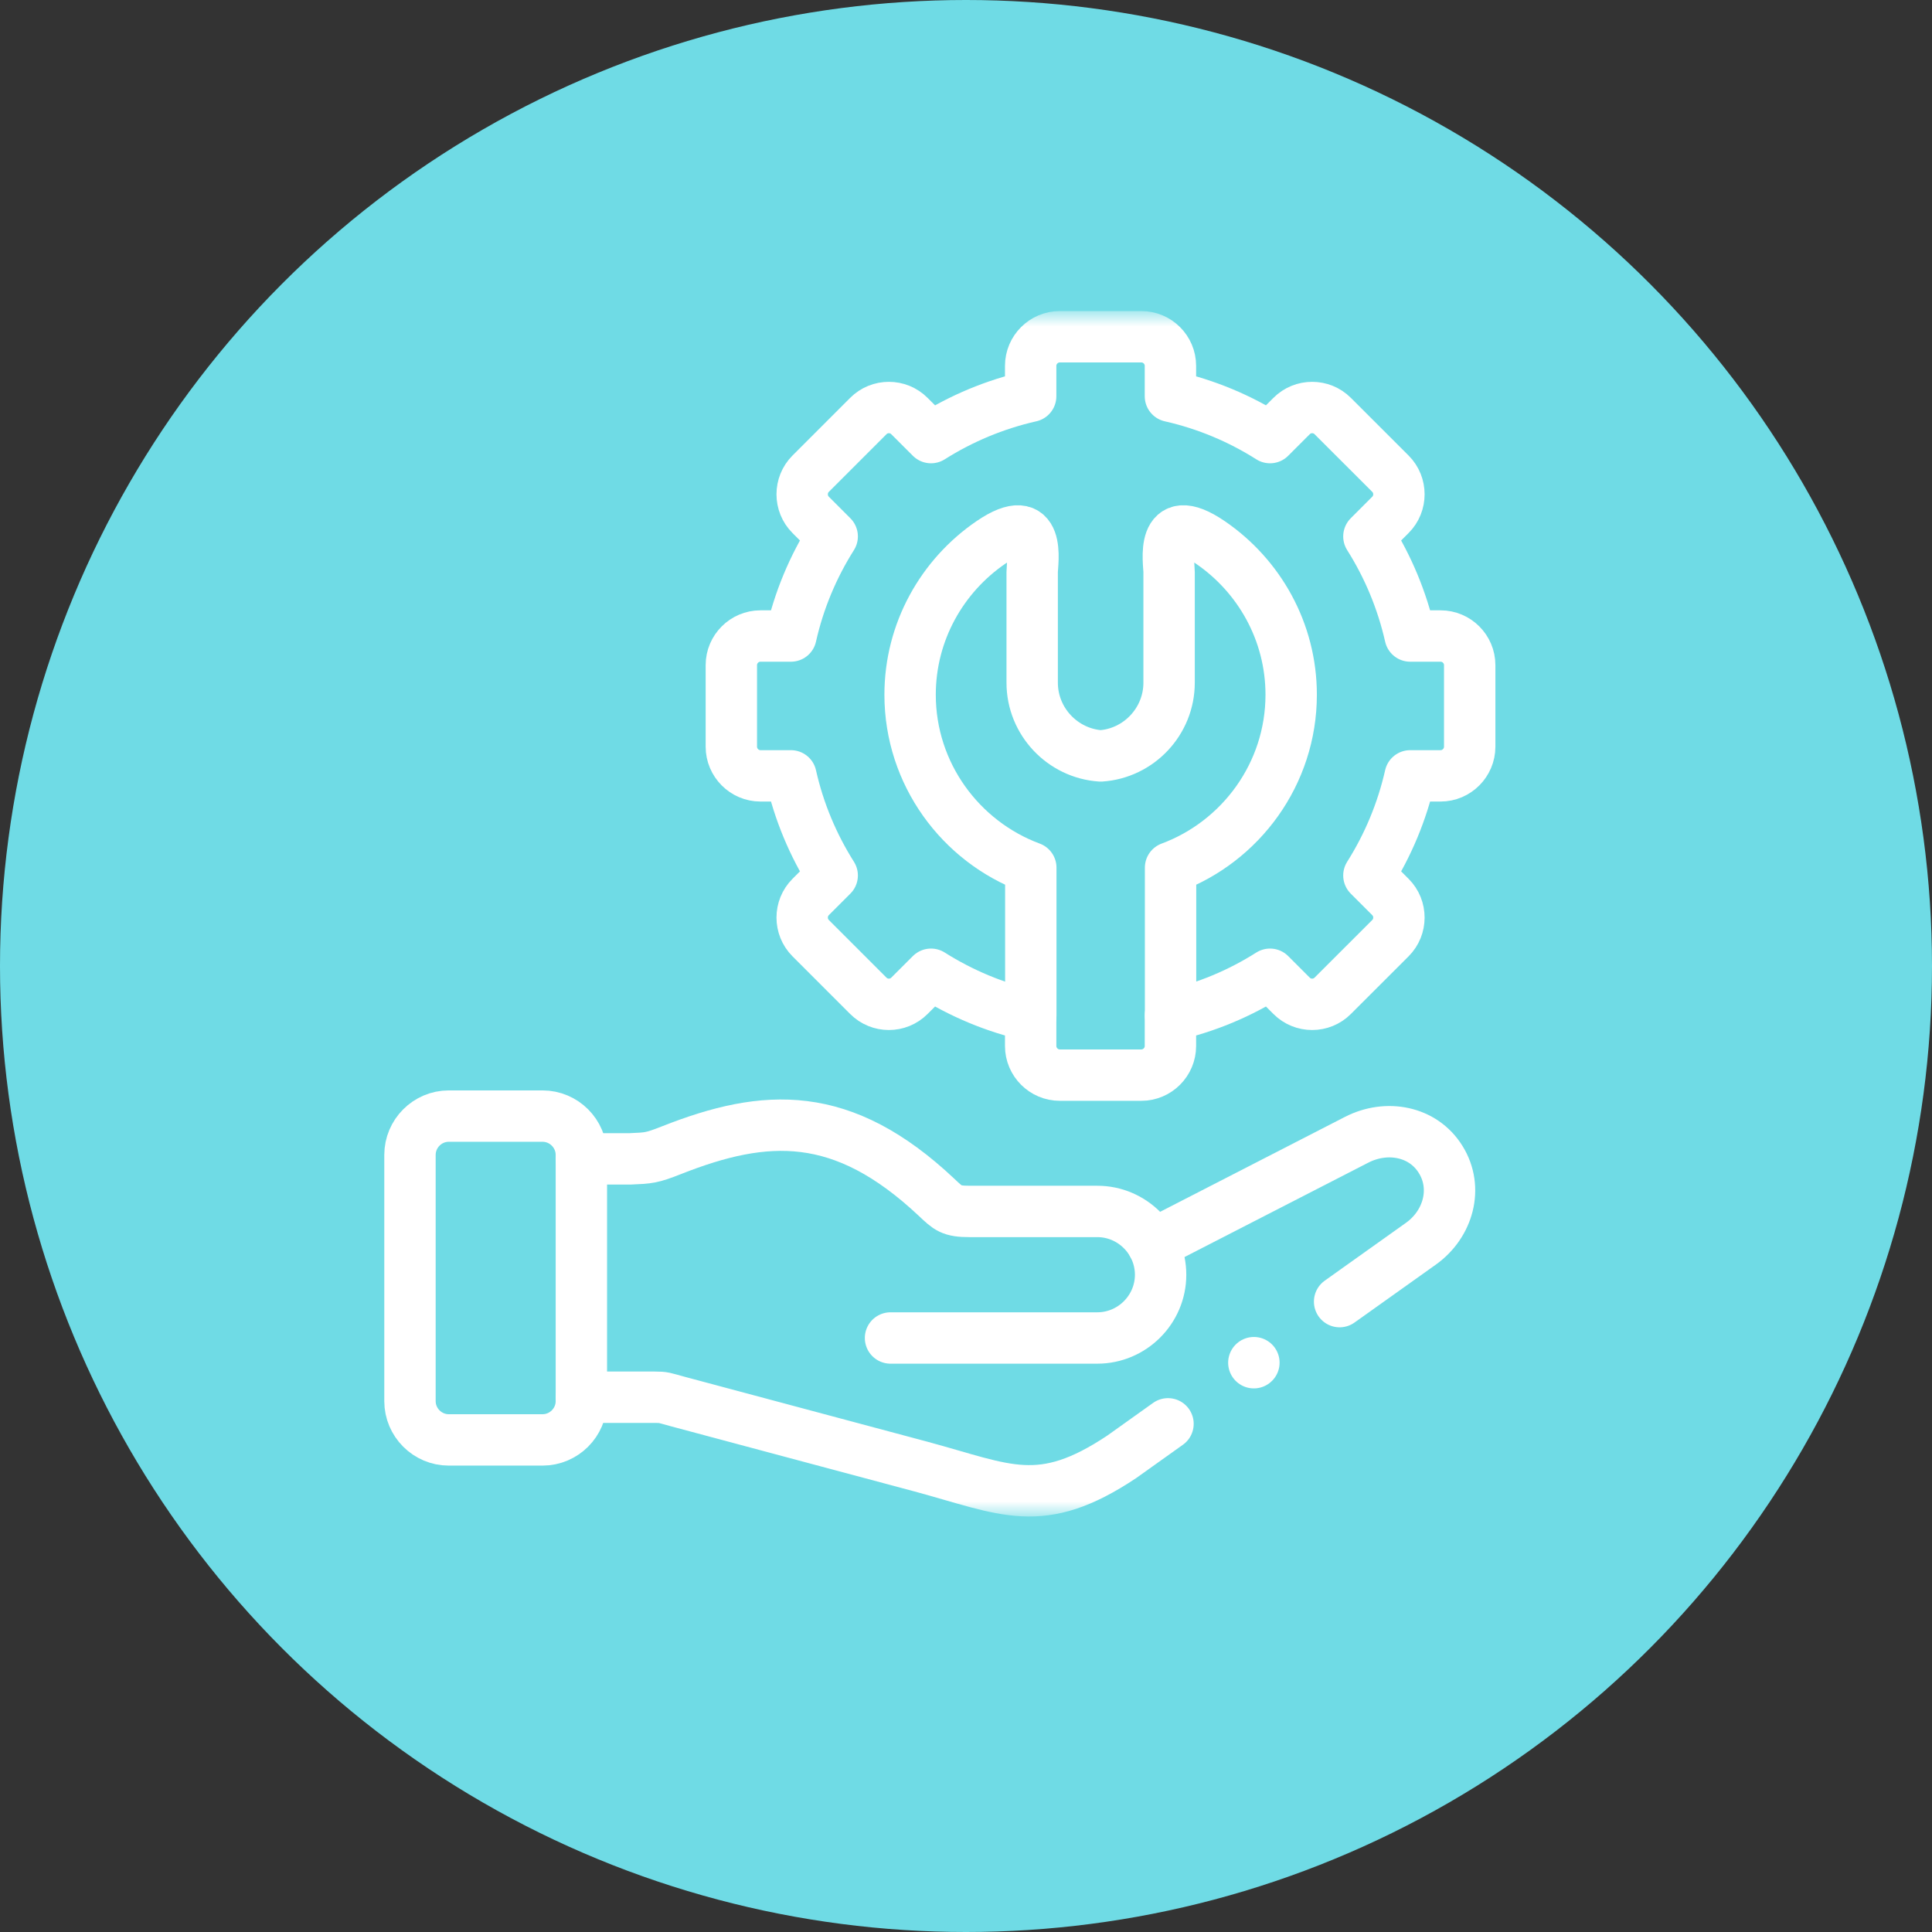
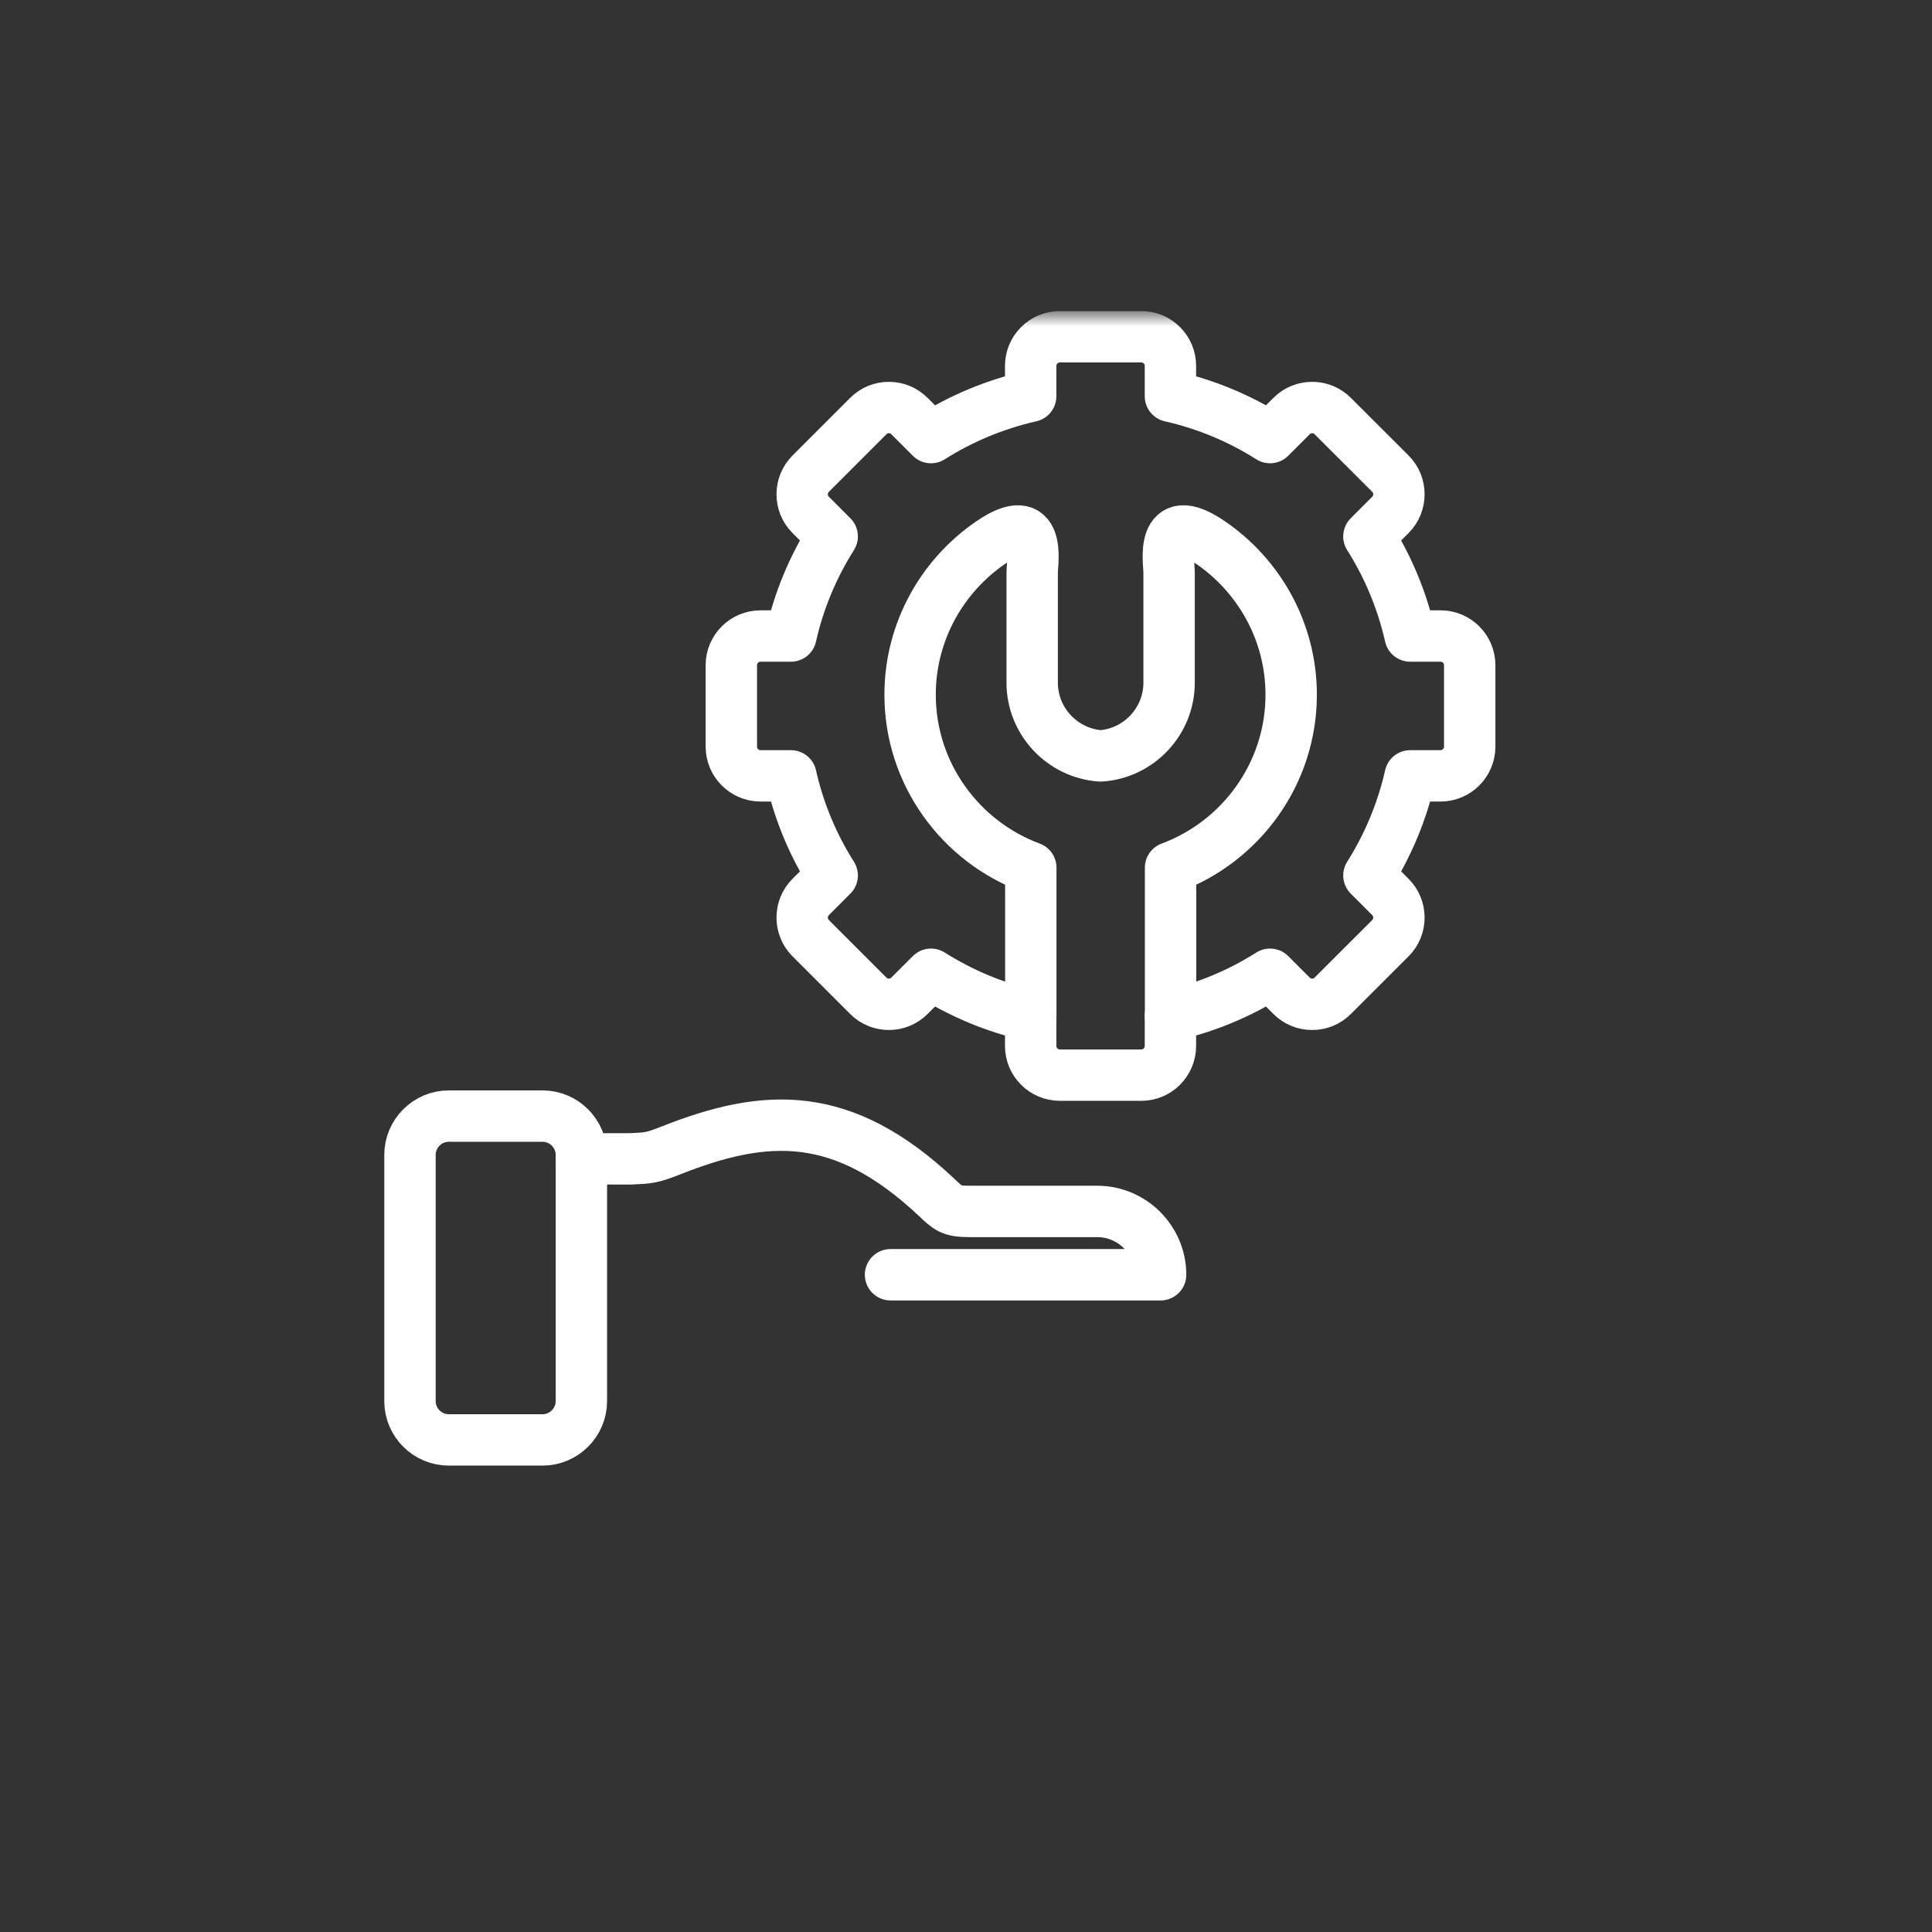
<svg xmlns="http://www.w3.org/2000/svg" width="74" height="74" viewBox="0 0 74 74" fill="none">
  <rect x="0" y="0" width="74" height="74" fill="#333333" stroke="none" />
-   <circle cx="37" cy="37" r="37" fill="#6FDBE5" />
  <mask id="mask0_3247_12239" style="mask-type:luminance" maskUnits="userSpaceOnUse" x="12" y="12" width="47" height="46">
    <path d="M12.996 12H58.996V58H12.996V12Z" fill="white" />
  </mask>
  <g mask="url(#mask0_3247_12239)">
    <path d="M17.188 42.749H20.781C21.599 42.749 22.268 43.419 22.268 44.237V53.667C22.268 54.482 21.599 55.152 20.781 55.152H17.188C16.37 55.152 15.703 54.482 15.703 53.667V44.237C15.703 43.419 16.37 42.749 17.188 42.749Z" stroke="white" stroke-width="1.968" stroke-miterlimit="10" stroke-linecap="round" stroke-linejoin="round" />
-     <path d="M22.27 44.387H24.139C24.849 44.356 24.951 44.359 25.726 44.053C29.327 42.632 32.268 42.467 35.872 45.859C36.322 46.282 36.424 46.401 37.142 46.401H42.03C43.361 46.401 44.454 47.492 44.454 48.826C44.454 50.158 43.361 51.248 42.03 51.248H34.109" stroke="white" stroke-width="1.968" stroke-miterlimit="10" stroke-linecap="round" stroke-linejoin="round" />
+     <path d="M22.27 44.387H24.139C24.849 44.356 24.951 44.359 25.726 44.053C29.327 42.632 32.268 42.467 35.872 45.859C36.322 46.282 36.424 46.401 37.142 46.401H42.03C43.361 46.401 44.454 47.492 44.454 48.826H34.109" stroke="white" stroke-width="1.968" stroke-miterlimit="10" stroke-linecap="round" stroke-linejoin="round" />
    <path d="M44.83 38.898C46.206 38.59 47.492 38.047 48.645 37.316L49.47 38.141C49.903 38.577 50.614 38.577 51.047 38.141L53.257 35.933C53.69 35.5 53.69 34.79 53.257 34.357L52.432 33.532C53.163 32.375 53.703 31.089 54.014 29.717H55.178C55.791 29.717 56.293 29.212 56.293 28.601V25.476C56.293 24.862 55.791 24.361 55.178 24.361H54.014C53.703 22.988 53.163 21.702 52.432 20.546L53.257 19.72C53.69 19.288 53.69 18.577 53.257 18.144L51.047 15.936C50.614 15.5 49.903 15.5 49.47 15.936L48.645 16.761C47.492 16.03 46.206 15.488 44.83 15.177V14.013C44.83 13.399 44.329 12.898 43.715 12.898H40.593C39.979 12.898 39.477 13.399 39.477 14.013V15.177C38.102 15.488 36.816 16.03 35.66 16.761L34.834 15.936C34.401 15.5 33.691 15.5 33.258 15.936L31.05 18.144C30.617 18.577 30.617 19.288 31.05 19.72L31.875 20.546C31.144 21.702 30.602 22.988 30.294 24.361H29.127C28.513 24.361 28.012 24.862 28.012 25.476V28.601C28.012 29.212 28.513 29.717 29.127 29.717H30.294C30.602 31.089 31.144 32.375 31.875 33.532L31.05 34.357C30.617 34.79 30.617 35.5 31.05 35.933L33.258 38.141C33.691 38.577 34.401 38.577 34.834 38.141L35.66 37.316C36.816 38.047 38.102 38.59 39.477 38.898V40.064C39.477 40.678 39.979 41.18 40.593 41.18H43.715C44.329 41.18 44.83 40.678 44.83 40.064V38.898Z" stroke="white" stroke-width="1.968" stroke-miterlimit="10" stroke-linecap="round" stroke-linejoin="round" />
    <path d="M44.835 38.898V33.234C47.524 32.236 49.455 29.638 49.455 26.61C49.455 24.193 48.225 22.051 46.358 20.775C44.402 19.438 44.779 21.552 44.779 21.909V26.149C44.779 27.631 43.617 28.856 42.158 28.953C40.699 28.856 39.535 27.631 39.535 26.149V21.909C39.535 21.552 39.915 19.438 37.956 20.775C36.089 22.051 34.859 24.193 34.859 26.61C34.859 29.638 36.79 32.236 39.482 33.234V38.898" stroke="white" stroke-width="1.968" stroke-miterlimit="10" stroke-linecap="round" stroke-linejoin="round" />
-     <path d="M44.737 54.536L42.962 55.802C39.855 57.872 38.543 57.057 35.273 56.173L25.973 53.685C25.415 53.535 25.448 53.517 25.068 53.517H22.27M44.156 47.665L51.962 43.656C53.108 43.068 54.508 43.32 55.183 44.415C55.861 45.51 55.471 46.891 54.424 47.637L51.31 49.855M48.027 52.193L48.025 52.195" stroke="white" stroke-width="1.968" stroke-miterlimit="10" stroke-linecap="round" stroke-linejoin="round" />
  </g>
</svg>